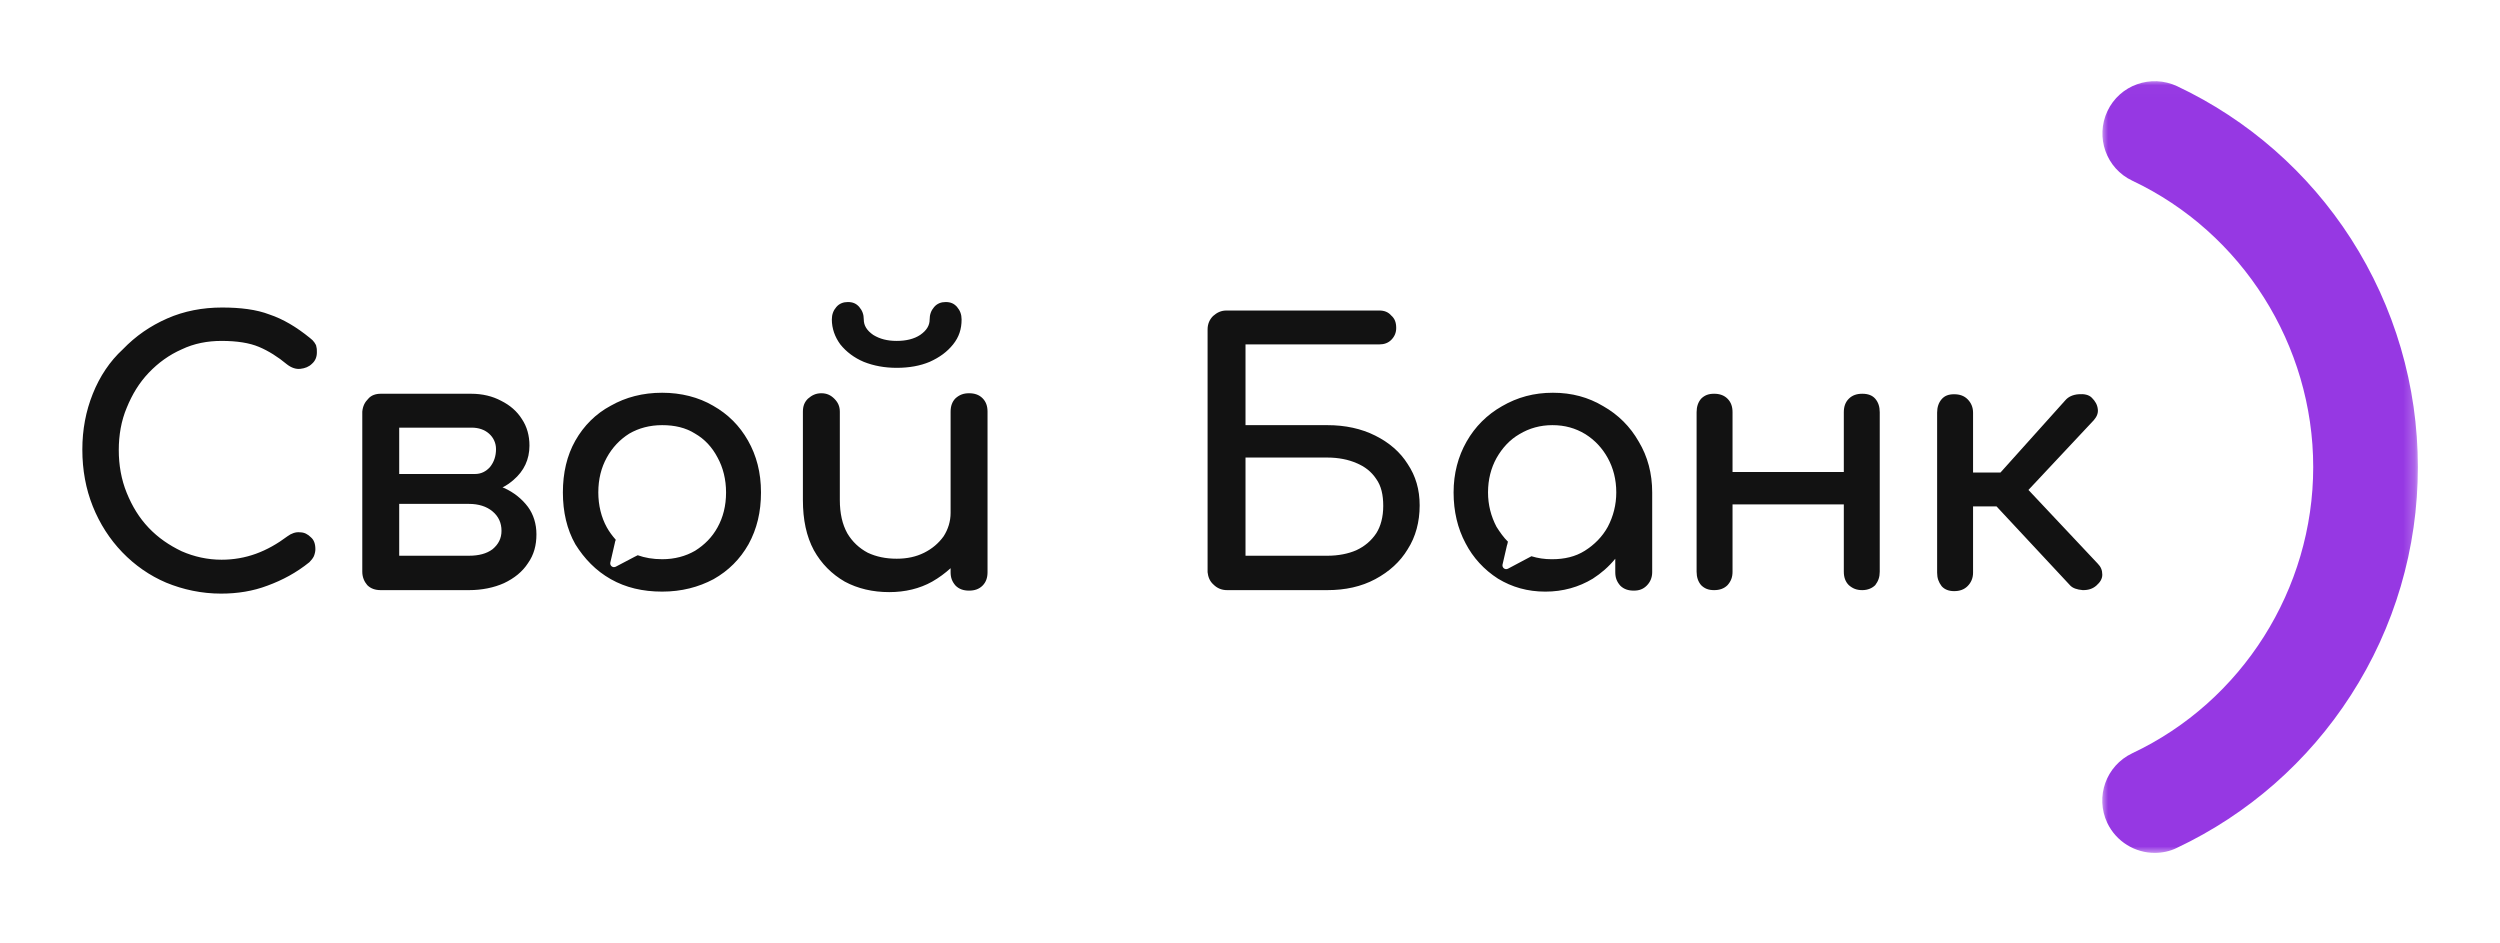
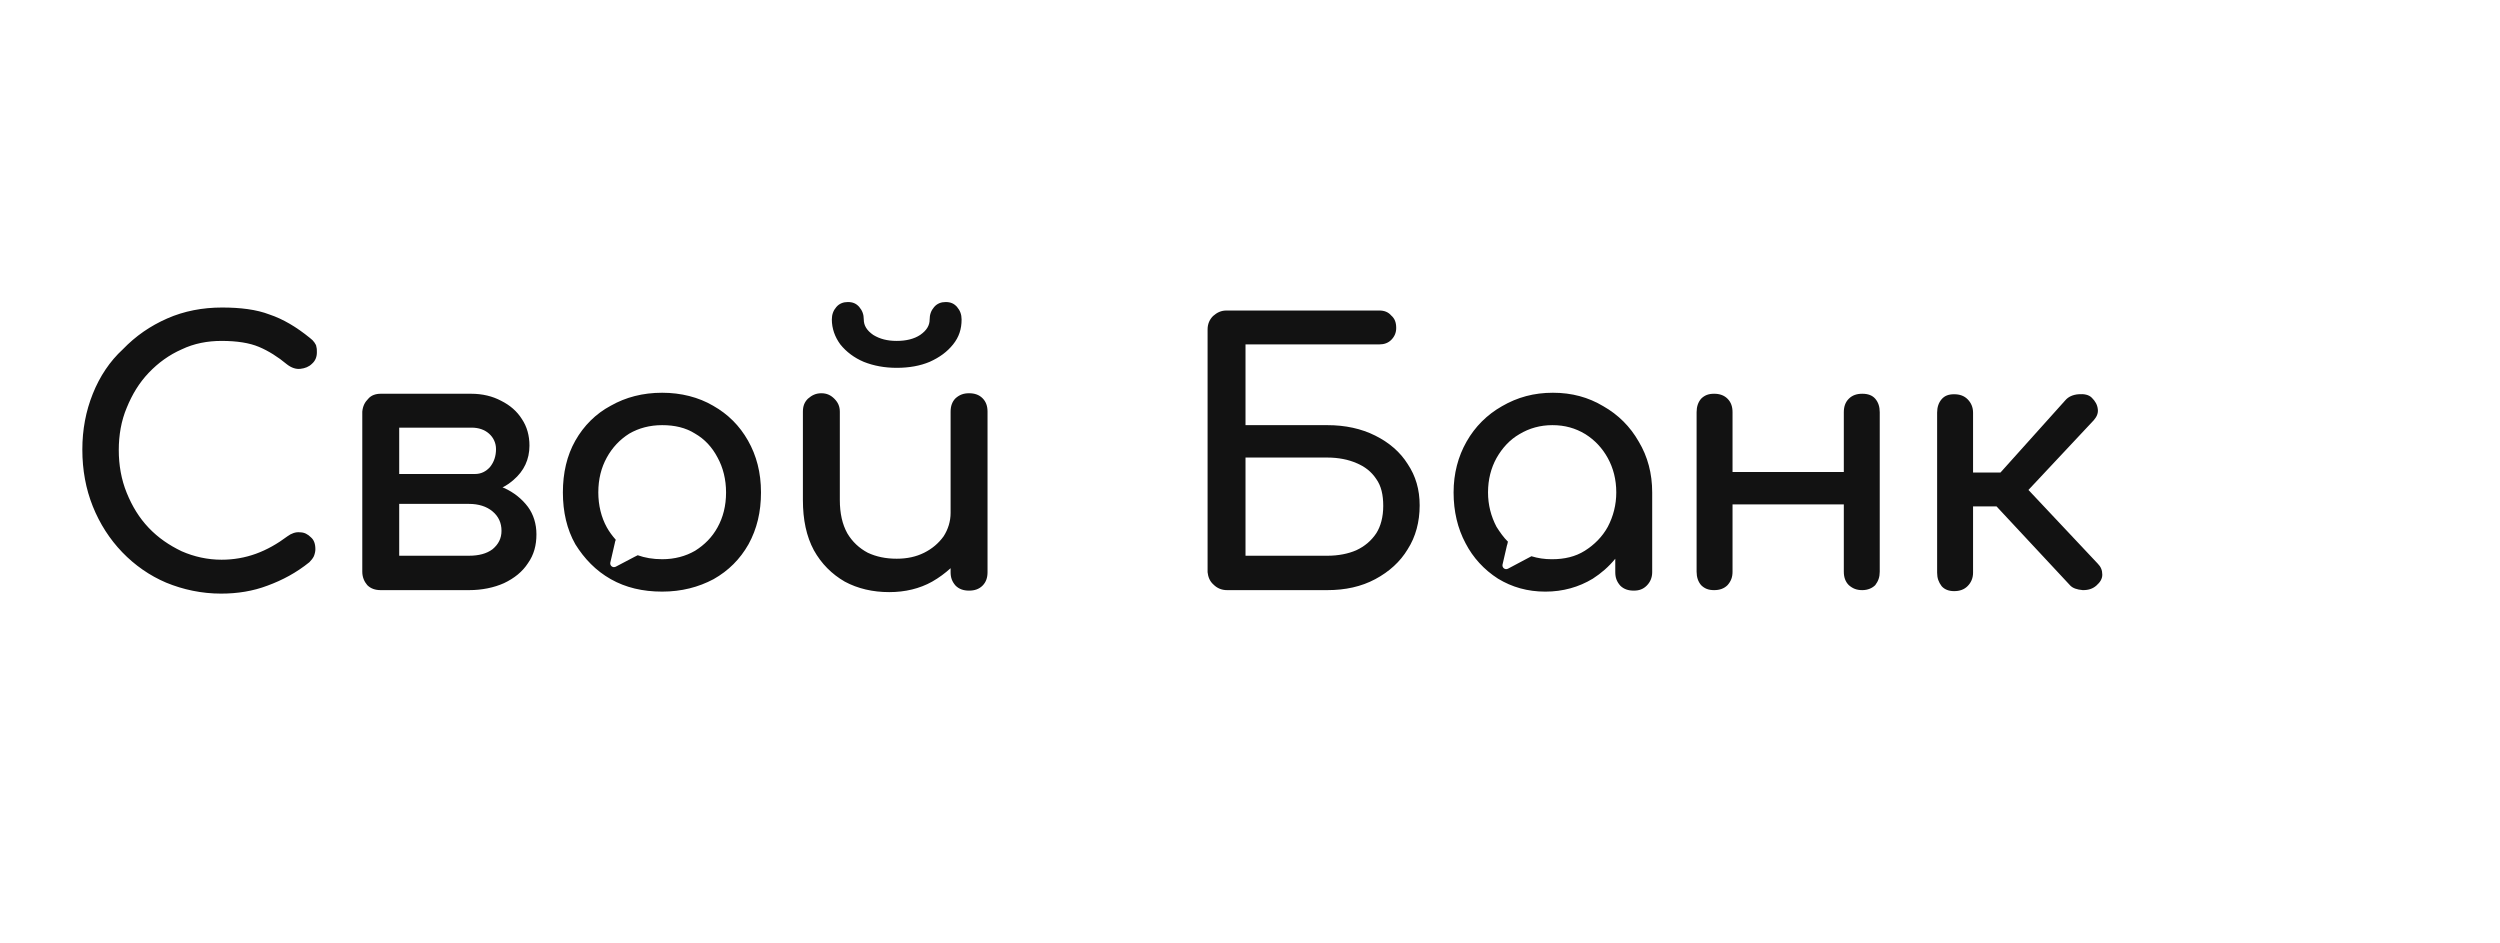
<svg xmlns="http://www.w3.org/2000/svg" width="220" height="83" viewBox="0 0 220 83" fill="none">
  <mask id="mask0_450_208" style="mask-type:luminance" maskUnits="userSpaceOnUse" x="184" y="7" width="29" height="69">
    <path d="M212.773 7.018H184.871V75.189H212.773V7.018Z" fill="white" />
  </mask>
  <g mask="url(#mask0_450_208)">
-     <path d="M189.612 75.054C187.892 75.054 186.239 74.08 185.44 72.416C184.357 70.117 185.332 67.385 187.634 66.289C197.319 61.731 203.563 51.83 203.563 41.103C203.563 30.377 197.319 20.476 187.648 15.904C185.345 14.822 184.37 12.076 185.454 9.777C186.537 7.478 189.287 6.504 191.589 7.586C197.833 10.534 203.129 15.174 206.881 21.004C210.728 26.996 212.773 33.948 212.773 41.103C212.773 48.259 210.728 55.211 206.868 61.19C203.116 67.02 197.82 71.659 191.576 74.608C190.953 74.919 190.276 75.054 189.612 75.054Z" fill="#9638E3" />
-   </g>
+     </g>
  <path fill-rule="evenodd" clip-rule="evenodd" d="M106.794 51.448C107.102 51.755 107.497 51.931 107.98 51.931H116.807C118.388 51.931 119.793 51.624 121.022 50.966C122.252 50.308 123.218 49.431 123.876 48.334C124.579 47.238 124.93 45.922 124.93 44.475C124.93 43.071 124.579 41.887 123.876 40.834C123.218 39.782 122.252 38.948 121.022 38.334C119.793 37.72 118.388 37.413 116.807 37.413H109.605V30.308H121.373C121.813 30.308 122.164 30.176 122.427 29.913C122.735 29.606 122.866 29.255 122.866 28.86C122.866 28.378 122.735 28.027 122.427 27.764C122.164 27.457 121.813 27.325 121.373 27.325H107.936C107.453 27.325 107.102 27.501 106.751 27.808C106.443 28.115 106.268 28.509 106.268 28.992V50.352C106.312 50.747 106.443 51.142 106.794 51.448ZM116.807 48.905H109.605V40.264H116.807C117.772 40.264 118.651 40.44 119.353 40.746C120.1 41.054 120.671 41.492 121.11 42.15C121.549 42.764 121.725 43.554 121.725 44.519C121.725 45.483 121.505 46.317 121.11 46.931C120.671 47.589 120.1 48.071 119.353 48.422C118.651 48.729 117.772 48.905 116.807 48.905ZM131.824 50.922C133.054 51.668 134.415 52.063 135.996 52.063C137.533 52.063 138.938 51.668 140.168 50.922C140.914 50.44 141.573 49.87 142.144 49.168V50.352C142.144 50.834 142.276 51.185 142.583 51.536C142.89 51.843 143.286 51.975 143.769 51.975C144.252 51.975 144.603 51.843 144.91 51.536C145.218 51.229 145.393 50.834 145.393 50.352V43.334C145.393 41.668 144.998 40.176 144.208 38.861C143.461 37.545 142.407 36.492 141.09 35.746C139.772 34.957 138.323 34.562 136.655 34.562C134.986 34.562 133.537 34.957 132.176 35.746C130.859 36.492 129.805 37.545 129.058 38.861C128.312 40.176 127.916 41.668 127.916 43.334C127.916 45.001 128.268 46.492 128.97 47.808C129.629 49.08 130.595 50.133 131.824 50.922ZM139.465 48.466C138.631 48.992 137.665 49.212 136.567 49.212C135.908 49.212 135.337 49.124 134.767 48.949L132.703 50.045C132.439 50.177 132.176 49.957 132.22 49.694L132.615 47.983C132.615 47.983 132.615 47.983 132.659 47.852C132.659 47.808 132.659 47.764 132.703 47.676C132.308 47.282 132 46.843 131.693 46.361C131.21 45.44 130.946 44.431 130.946 43.334C130.946 42.194 131.21 41.185 131.693 40.308C132.22 39.387 132.878 38.685 133.713 38.203C134.591 37.676 135.557 37.413 136.611 37.413C137.709 37.413 138.631 37.676 139.509 38.203C140.344 38.729 141.002 39.431 141.485 40.308C141.968 41.185 142.232 42.194 142.232 43.334C142.232 44.431 141.968 45.44 141.485 46.361C141.002 47.238 140.3 47.94 139.465 48.466ZM163.881 51.931C163.397 51.931 163.046 51.799 162.695 51.492C162.388 51.185 162.256 50.791 162.256 50.308V44.387H152.463V50.308C152.463 50.791 152.331 51.142 152.024 51.492C151.717 51.799 151.322 51.931 150.838 51.931C150.355 51.931 150.004 51.799 149.697 51.492C149.433 51.185 149.301 50.791 149.301 50.308V36.273C149.301 35.79 149.433 35.395 149.697 35.089C150.004 34.781 150.355 34.65 150.838 34.65C151.322 34.65 151.717 34.781 152.024 35.089C152.331 35.395 152.463 35.79 152.463 36.273V41.536H162.256V36.273C162.256 35.79 162.388 35.395 162.695 35.089C163.002 34.781 163.397 34.65 163.881 34.65C164.363 34.65 164.759 34.781 165.022 35.089C165.286 35.395 165.417 35.79 165.417 36.273V50.308C165.417 50.791 165.286 51.142 165.022 51.492C164.759 51.755 164.363 51.931 163.881 51.931ZM183.29 51.931C183.816 51.931 184.168 51.799 184.475 51.536C184.827 51.229 185.002 50.922 185.002 50.571C185.002 50.177 184.87 49.87 184.607 49.606L178.503 43.115L184.256 36.975C184.519 36.667 184.651 36.361 184.607 36.01C184.563 35.615 184.388 35.308 184.08 35.001C183.816 34.738 183.421 34.65 182.894 34.694C182.411 34.738 182.016 34.913 181.753 35.22L176.044 41.58H173.629V36.317C173.629 35.834 173.453 35.439 173.146 35.133C172.838 34.825 172.443 34.694 171.96 34.694C171.477 34.694 171.126 34.825 170.862 35.133C170.599 35.439 170.467 35.834 170.467 36.317V50.396C170.467 50.878 170.599 51.229 170.862 51.58C171.126 51.887 171.521 52.019 171.96 52.019C172.443 52.019 172.838 51.887 173.146 51.58C173.453 51.273 173.629 50.878 173.629 50.396V44.562H175.693L182.192 51.536C182.411 51.755 182.763 51.887 183.29 51.931Z" fill="#121212" />
  <path fill-rule="evenodd" clip-rule="evenodd" d="M74.344 51.185C75.486 51.799 76.803 52.106 78.252 52.106C79.657 52.106 80.931 51.799 82.028 51.185C82.643 50.834 83.17 50.439 83.653 50.001V50.352C83.653 50.834 83.785 51.185 84.092 51.536C84.4 51.843 84.795 51.975 85.278 51.975C85.761 51.975 86.156 51.843 86.464 51.536C86.771 51.229 86.903 50.834 86.903 50.352V36.229C86.903 35.746 86.771 35.351 86.464 35.044C86.156 34.737 85.761 34.606 85.278 34.606C84.795 34.606 84.444 34.737 84.092 35.044C83.785 35.351 83.653 35.746 83.653 36.229V45.132C83.653 45.878 83.434 46.58 83.039 47.194C82.599 47.808 82.028 48.29 81.326 48.641C80.623 48.992 79.833 49.167 78.911 49.167C77.945 49.167 77.11 48.992 76.364 48.641C75.617 48.246 75.003 47.676 74.563 46.931C74.124 46.141 73.905 45.176 73.905 43.992V36.229C73.905 35.746 73.729 35.395 73.422 35.088C73.114 34.781 72.763 34.606 72.28 34.606C71.797 34.606 71.446 34.781 71.094 35.088C70.787 35.395 70.655 35.746 70.655 36.229V43.992C70.655 45.746 70.963 47.194 71.621 48.422C72.28 49.606 73.202 50.527 74.344 51.185ZM76.012 31.843C76.891 32.194 77.857 32.369 78.911 32.369C80.009 32.369 80.975 32.194 81.809 31.843C82.687 31.448 83.346 30.965 83.873 30.308C84.4 29.65 84.62 28.948 84.62 28.114C84.62 27.676 84.488 27.325 84.224 27.018C83.961 26.711 83.653 26.579 83.214 26.579C82.819 26.579 82.468 26.711 82.204 27.018C81.941 27.325 81.809 27.676 81.809 28.114C81.809 28.641 81.546 29.079 80.975 29.474C80.448 29.825 79.745 30 78.911 30C78.077 30 77.418 29.825 76.847 29.474C76.276 29.079 76.012 28.641 76.012 28.114C76.012 27.676 75.881 27.325 75.617 27.018C75.354 26.711 75.047 26.579 74.607 26.579C74.212 26.579 73.861 26.711 73.597 27.018C73.334 27.325 73.202 27.676 73.202 28.114C73.202 28.904 73.466 29.65 73.949 30.308C74.475 30.965 75.178 31.492 76.012 31.843ZM14.623 51.273C16.116 51.887 17.741 52.238 19.454 52.238C20.903 52.238 22.264 52.019 23.538 51.536C24.855 51.053 26.084 50.396 27.226 49.474C27.402 49.299 27.534 49.124 27.621 48.948C27.709 48.729 27.753 48.51 27.753 48.334C27.753 47.852 27.621 47.501 27.358 47.282C27.094 47.018 26.787 46.843 26.392 46.843C26.041 46.799 25.645 46.931 25.294 47.194C24.416 47.852 23.494 48.378 22.527 48.729C21.561 49.08 20.552 49.255 19.498 49.255C18.268 49.255 17.082 48.992 15.985 48.51C14.887 47.983 13.921 47.325 13.086 46.448C12.252 45.571 11.637 44.562 11.154 43.378C10.671 42.194 10.452 40.922 10.452 39.606C10.452 38.29 10.671 37.018 11.154 35.878C11.637 34.694 12.252 33.685 13.086 32.807C13.921 31.93 14.887 31.229 15.985 30.746C17.082 30.22 18.268 30 19.498 30C20.859 30 21.957 30.176 22.791 30.527C23.625 30.878 24.46 31.404 25.25 32.062C25.645 32.369 26.041 32.501 26.436 32.457C26.831 32.413 27.182 32.281 27.446 32.018C27.753 31.755 27.885 31.404 27.885 31.009C27.885 30.834 27.885 30.658 27.841 30.527C27.841 30.395 27.753 30.264 27.665 30.132C27.577 30 27.446 29.869 27.27 29.737C26.084 28.772 24.899 28.071 23.713 27.676C22.571 27.237 21.166 27.062 19.541 27.062C17.829 27.062 16.204 27.369 14.711 28.027C13.218 28.685 11.945 29.562 10.803 30.746C9.661 31.799 8.783 33.115 8.168 34.65C7.553 36.185 7.246 37.808 7.246 39.562C7.246 41.36 7.553 43.027 8.168 44.562C8.783 46.097 9.661 47.457 10.759 48.597C11.857 49.738 13.174 50.659 14.623 51.273ZM32.32 51.492C32.627 51.799 33.023 51.931 33.506 51.931H41.278C42.42 51.931 43.474 51.711 44.352 51.317C45.274 50.878 45.977 50.308 46.46 49.562C46.987 48.817 47.206 47.983 47.206 47.018C47.206 46.097 46.943 45.264 46.46 44.606C45.933 43.904 45.23 43.334 44.352 42.939C44.308 42.939 44.264 42.895 44.22 42.895C44.571 42.72 44.879 42.501 45.186 42.237C46.108 41.448 46.592 40.439 46.592 39.211C46.592 38.334 46.372 37.544 45.933 36.887C45.494 36.185 44.879 35.658 44.088 35.264C43.342 34.869 42.464 34.65 41.454 34.65H33.55C33.55 34.65 33.55 34.65 33.506 34.65C33.066 34.65 32.671 34.781 32.408 35.088C32.1 35.395 31.925 35.746 31.881 36.229V50.308C31.881 50.791 32.056 51.185 32.32 51.492ZM35.13 37.632V41.711H38.775H41.278H41.805C42.332 41.711 42.771 41.492 43.122 41.097C43.474 40.659 43.649 40.132 43.649 39.518C43.649 38.992 43.43 38.509 43.034 38.159C42.639 37.808 42.112 37.632 41.497 37.632H35.13ZM41.278 48.904H35.13V44.343H41.278C42.112 44.343 42.815 44.562 43.342 45.001C43.869 45.44 44.132 46.01 44.132 46.711C44.132 47.369 43.869 47.896 43.342 48.334C42.815 48.729 42.112 48.904 41.278 48.904ZM58.272 52.062C56.559 52.062 55.066 51.711 53.749 50.966C52.432 50.22 51.422 49.167 50.631 47.896C49.885 46.58 49.534 45.044 49.534 43.334C49.534 41.623 49.885 40.089 50.631 38.773C51.378 37.457 52.432 36.404 53.749 35.702C55.066 34.957 56.559 34.562 58.272 34.562C59.941 34.562 61.477 34.957 62.751 35.702C64.069 36.448 65.078 37.457 65.825 38.773C66.571 40.089 66.967 41.58 66.967 43.334C66.967 45.044 66.615 46.536 65.869 47.896C65.122 49.211 64.112 50.22 62.795 50.966C61.477 51.667 59.984 52.062 58.272 52.062ZM58.272 49.211C59.37 49.211 60.336 48.948 61.17 48.466C62.005 47.939 62.663 47.282 63.146 46.404C63.629 45.527 63.893 44.518 63.893 43.334C63.893 42.194 63.629 41.141 63.146 40.264C62.663 39.343 62.005 38.641 61.17 38.159C60.336 37.632 59.37 37.413 58.272 37.413C57.174 37.413 56.208 37.676 55.374 38.159C54.54 38.685 53.881 39.387 53.398 40.264C52.915 41.141 52.651 42.15 52.651 43.334C52.651 44.474 52.915 45.527 53.398 46.404C53.617 46.799 53.881 47.15 54.188 47.501C54.144 47.632 54.1 47.72 54.1 47.808L53.705 49.519C53.661 49.781 53.925 50.001 54.188 49.869L55.857 48.992L56.12 48.861C56.735 49.08 57.438 49.211 58.272 49.211Z" fill="#121212" />
</svg>